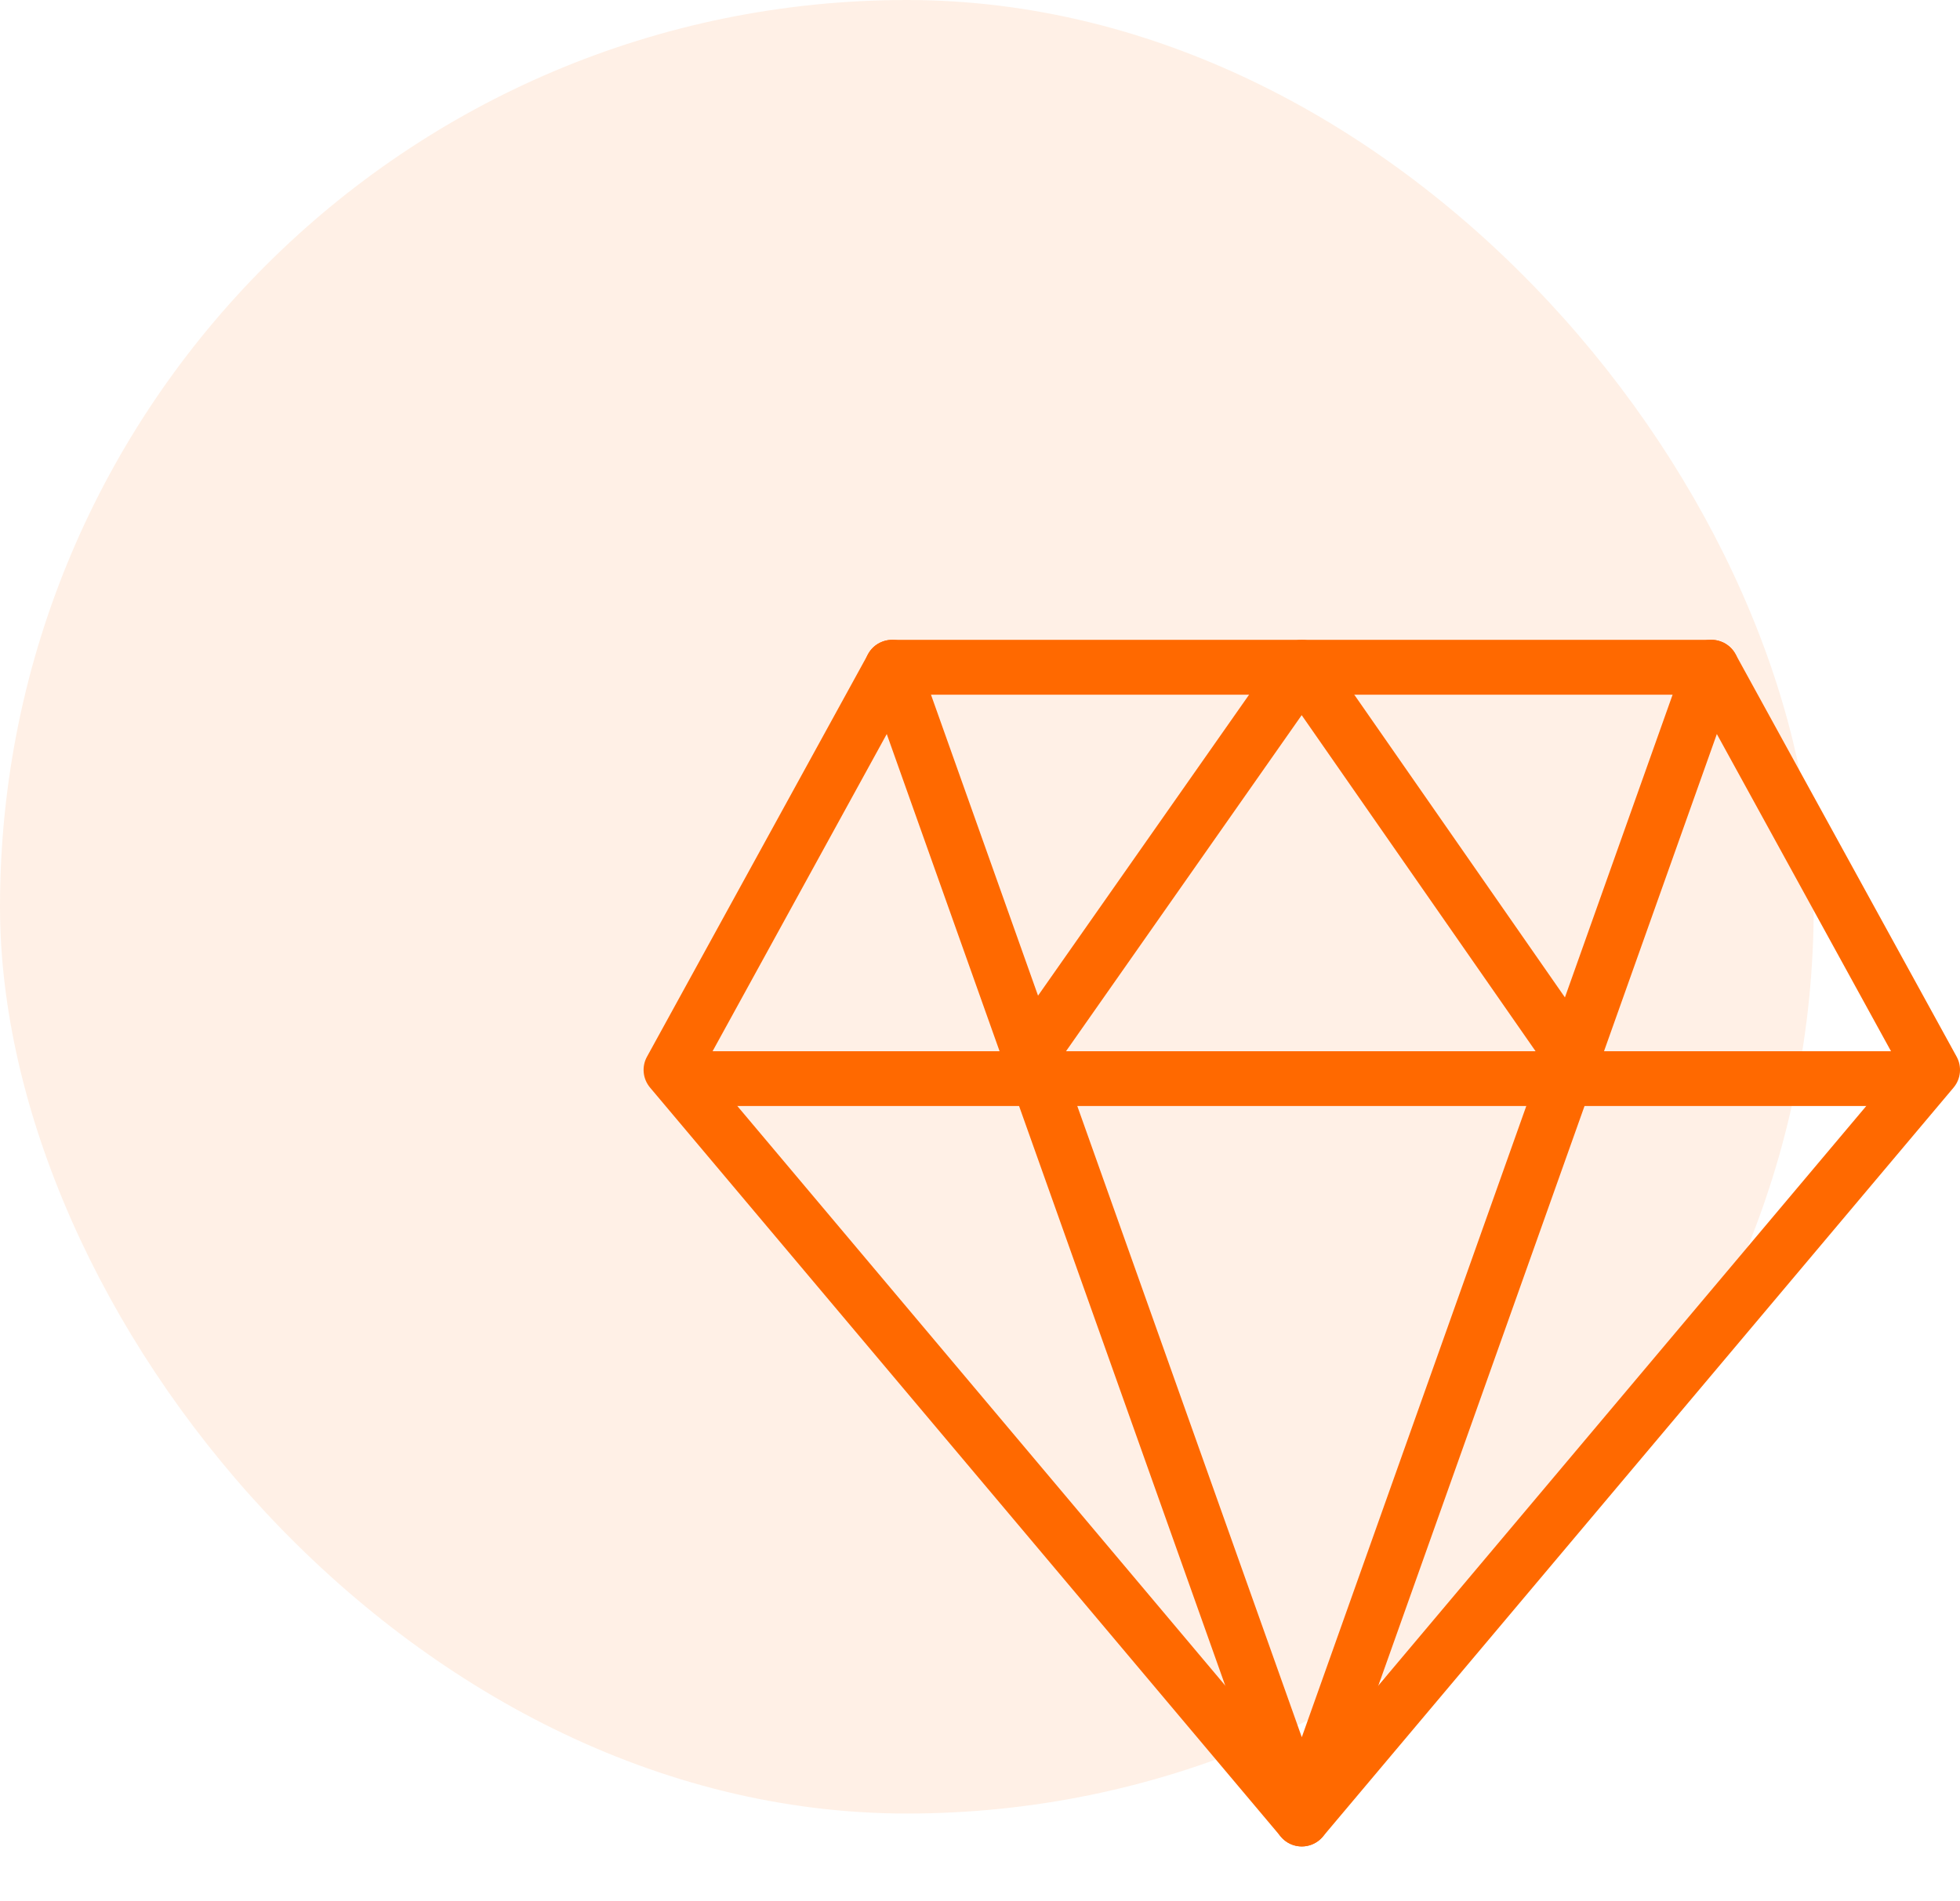
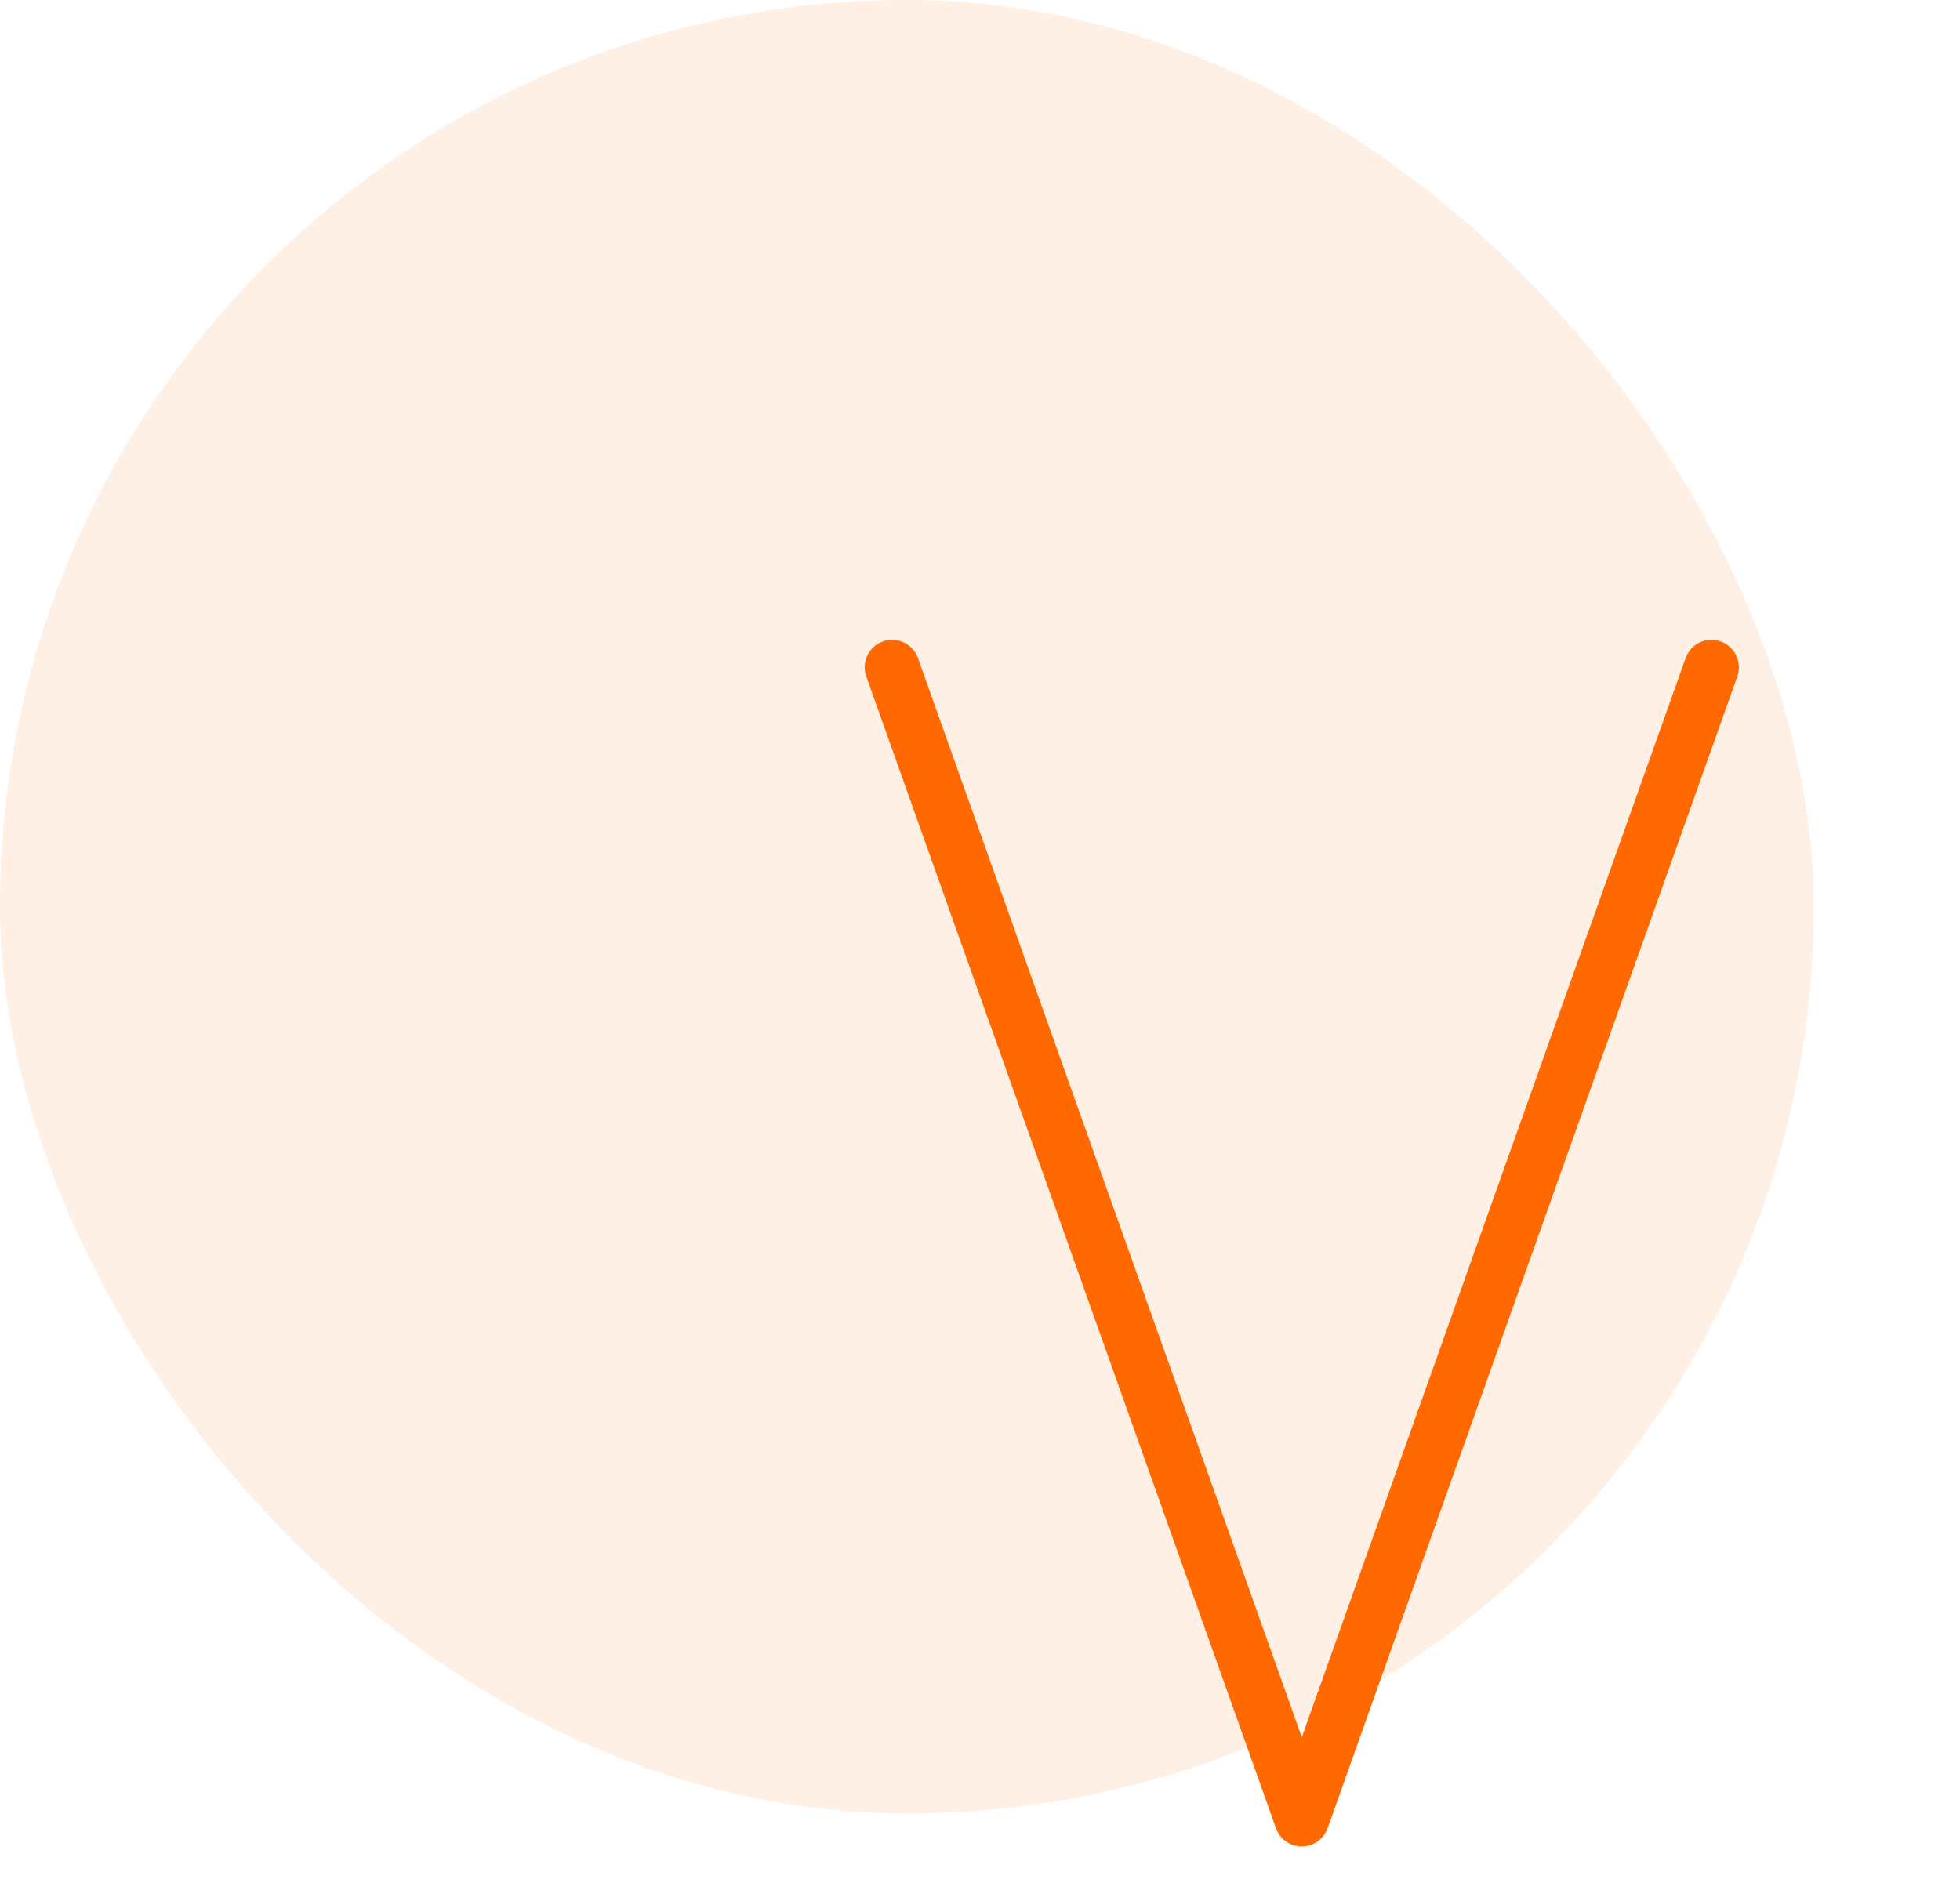
<svg xmlns="http://www.w3.org/2000/svg" width="67" height="65" viewBox="0 0 67 65" fill="none">
  <g opacity="0.1">
    <rect width="62" height="62" rx="31" fill="#FF6900" />
  </g>
  <g clip-path="url(#clip0_4805_123)">
-     <path d="M44.5 63.125C44.776 63.125 45.038 63.003 45.218 62.791L66.781 37.181C67.03 36.884 67.071 36.464 66.886 36.127L59.326 22.363C59.161 22.062 58.846 21.875 58.505 21.875H30.496C30.153 21.875 29.838 22.062 29.674 22.363L22.116 36.127C21.929 36.466 21.972 36.884 22.221 37.181L43.784 62.791C43.962 63.003 44.224 63.125 44.5 63.125ZM64.93 36.464L44.5 60.733L24.07 36.464L31.051 23.75H57.95L64.93 36.464Z" fill="#FF6900" />
-     <path d="M23.406 37.812H65.594C66.111 37.812 66.531 37.392 66.531 36.875C66.531 36.358 66.111 35.938 65.594 35.938H23.406C22.889 35.938 22.469 36.358 22.469 36.875C22.469 37.392 22.889 37.812 23.406 37.812Z" fill="#FF6900" />
-     <path d="M35.009 37.286C35.303 37.286 35.594 37.147 35.776 36.886L44.496 24.449L53.106 36.821C53.399 37.246 53.986 37.349 54.409 37.055C54.837 36.759 54.94 36.176 54.644 35.75L45.269 22.276C45.094 22.025 44.807 21.875 44.502 21.875H44.5C44.194 21.875 43.909 22.023 43.733 22.274L34.242 35.81C33.944 36.236 34.047 36.819 34.471 37.115C34.632 37.229 34.821 37.286 35.009 37.286Z" fill="#FF6900" />
    <path d="M44.5 63.125C44.898 63.125 45.25 62.875 45.383 62.502L59.388 23.127C59.56 22.638 59.305 22.102 58.819 21.929C58.328 21.749 57.794 22.01 57.621 22.497L44.5 59.39L31.379 22.497C31.206 22.012 30.672 21.753 30.181 21.929C29.693 22.102 29.438 22.638 29.613 23.127L43.617 62.502C43.75 62.875 44.102 63.125 44.5 63.125Z" fill="#FF6900" />
  </g>
  <defs>
    <clipPath id="clip0_4805_123">
      <rect width="45" height="45" fill="white" transform="matrix(-1 0 0 1 67 20)" />
    </clipPath>
  </defs>
</svg>